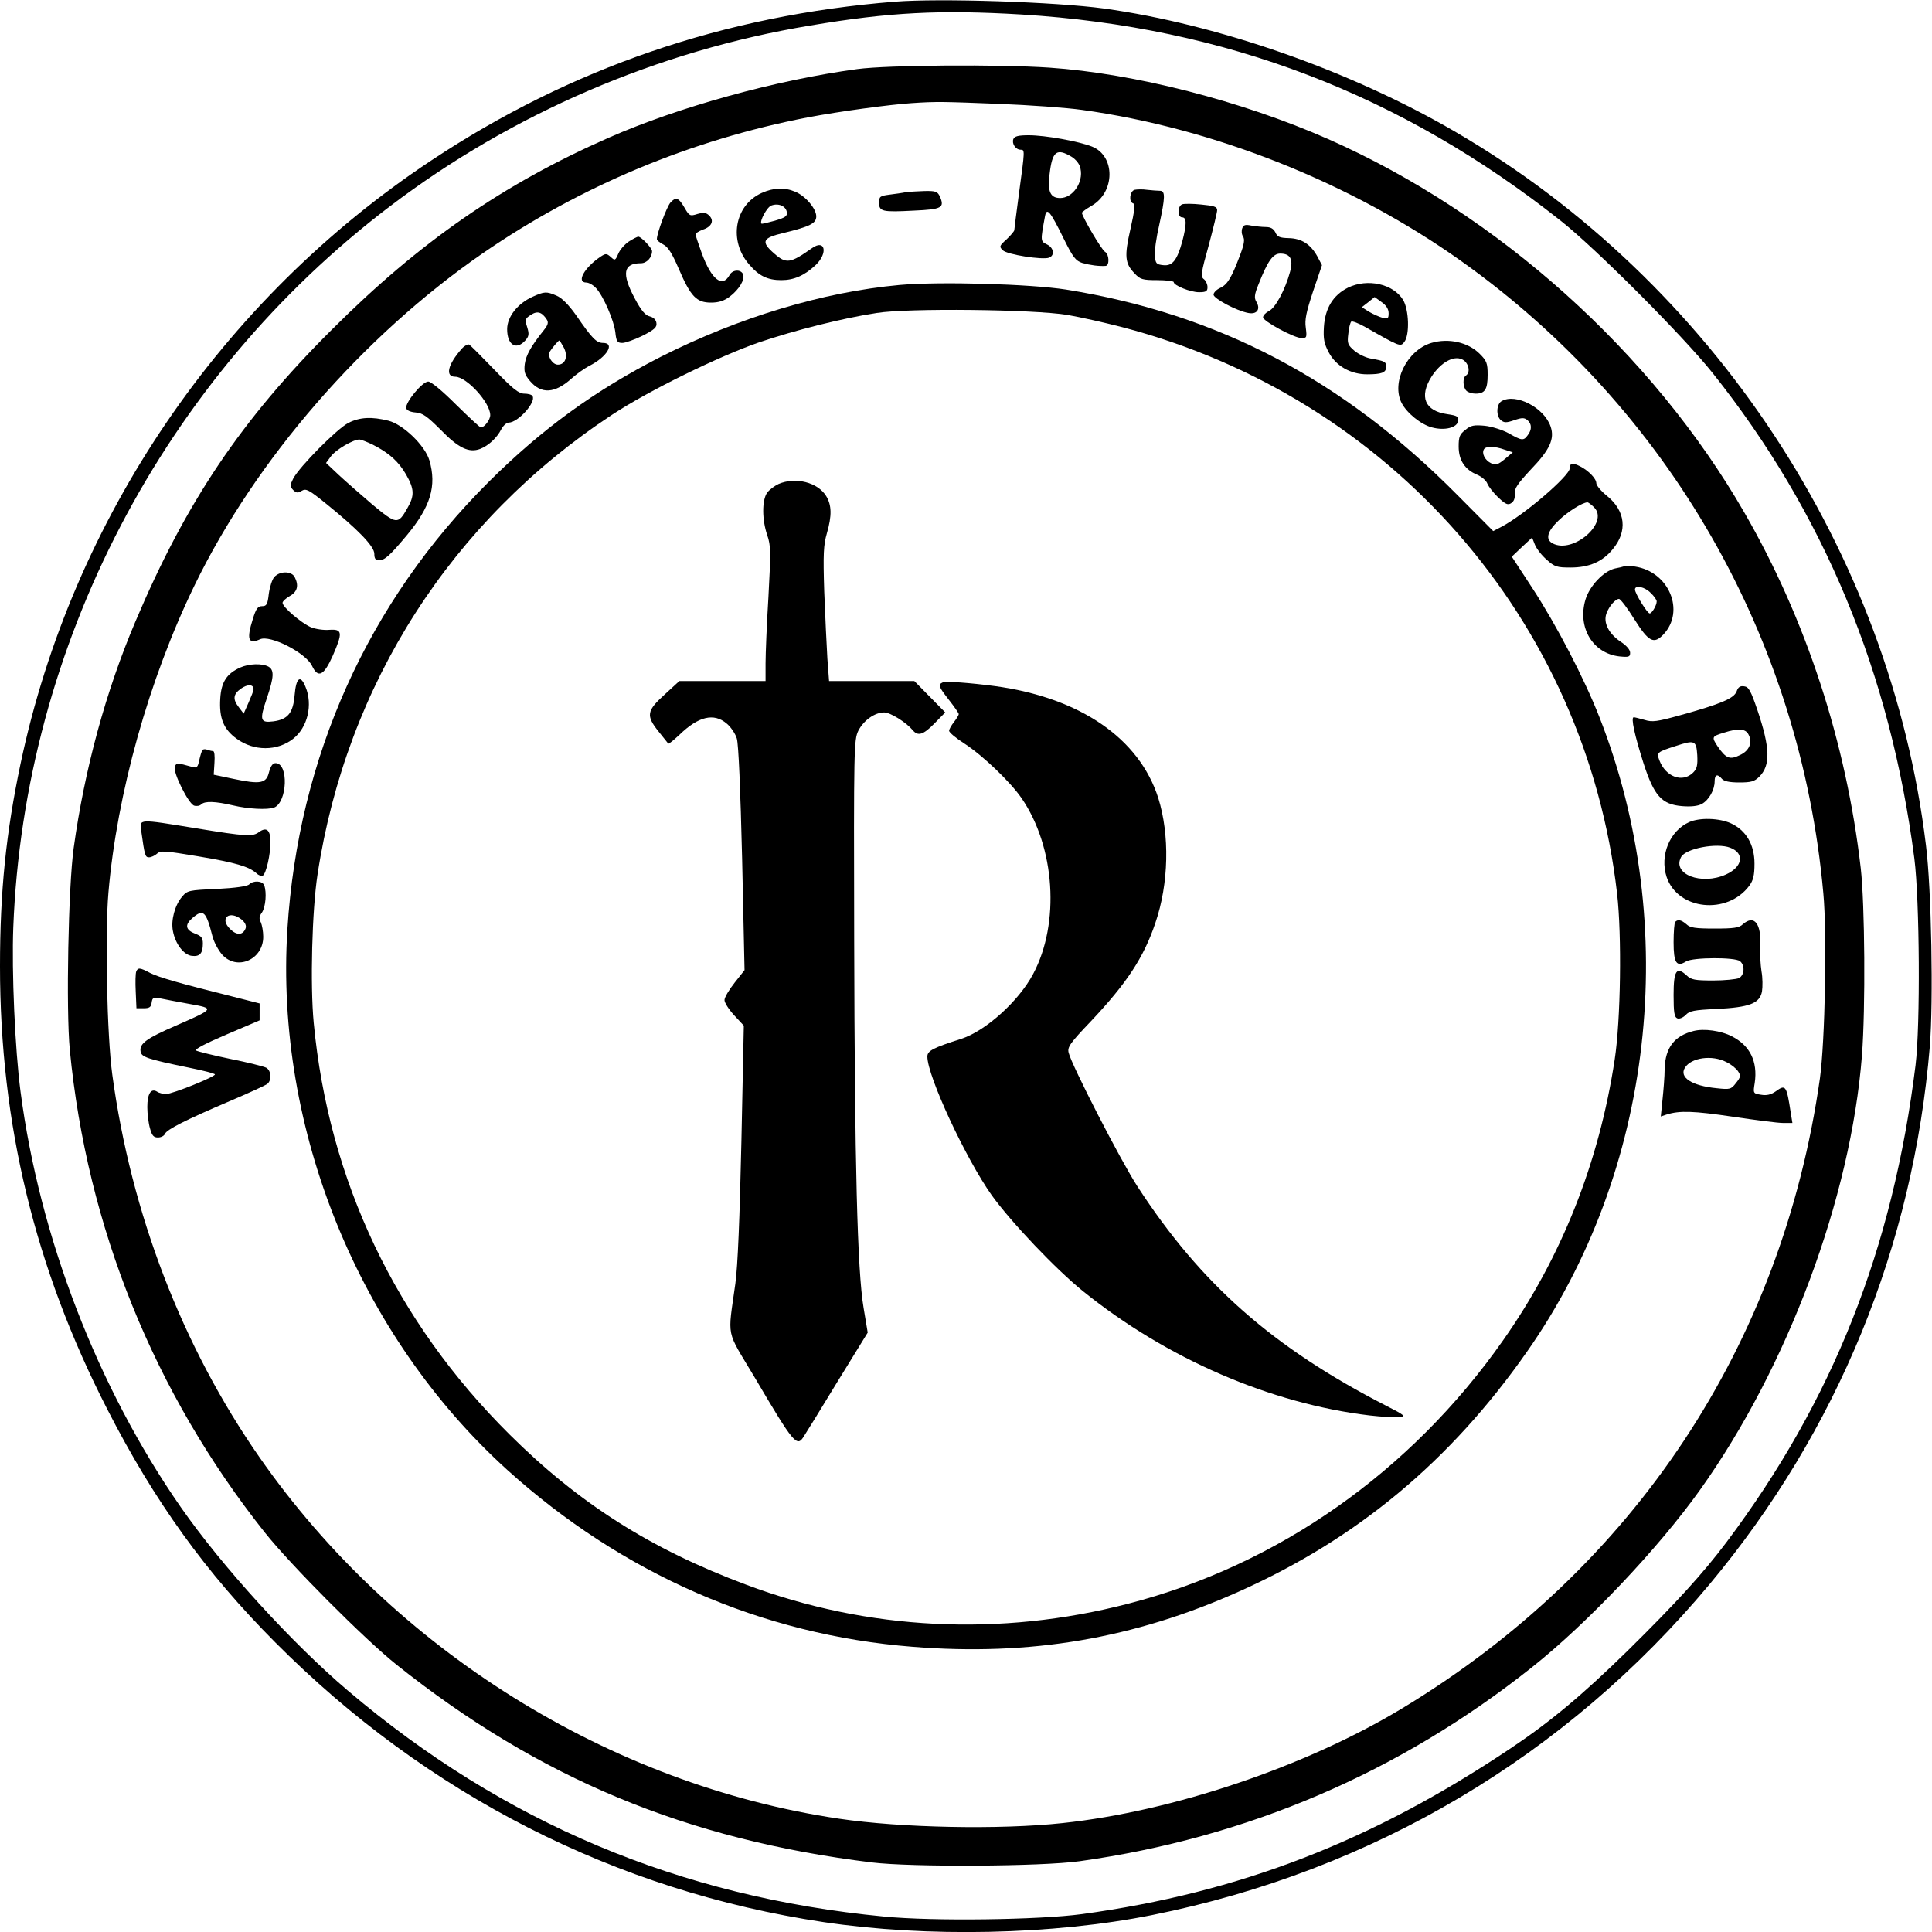
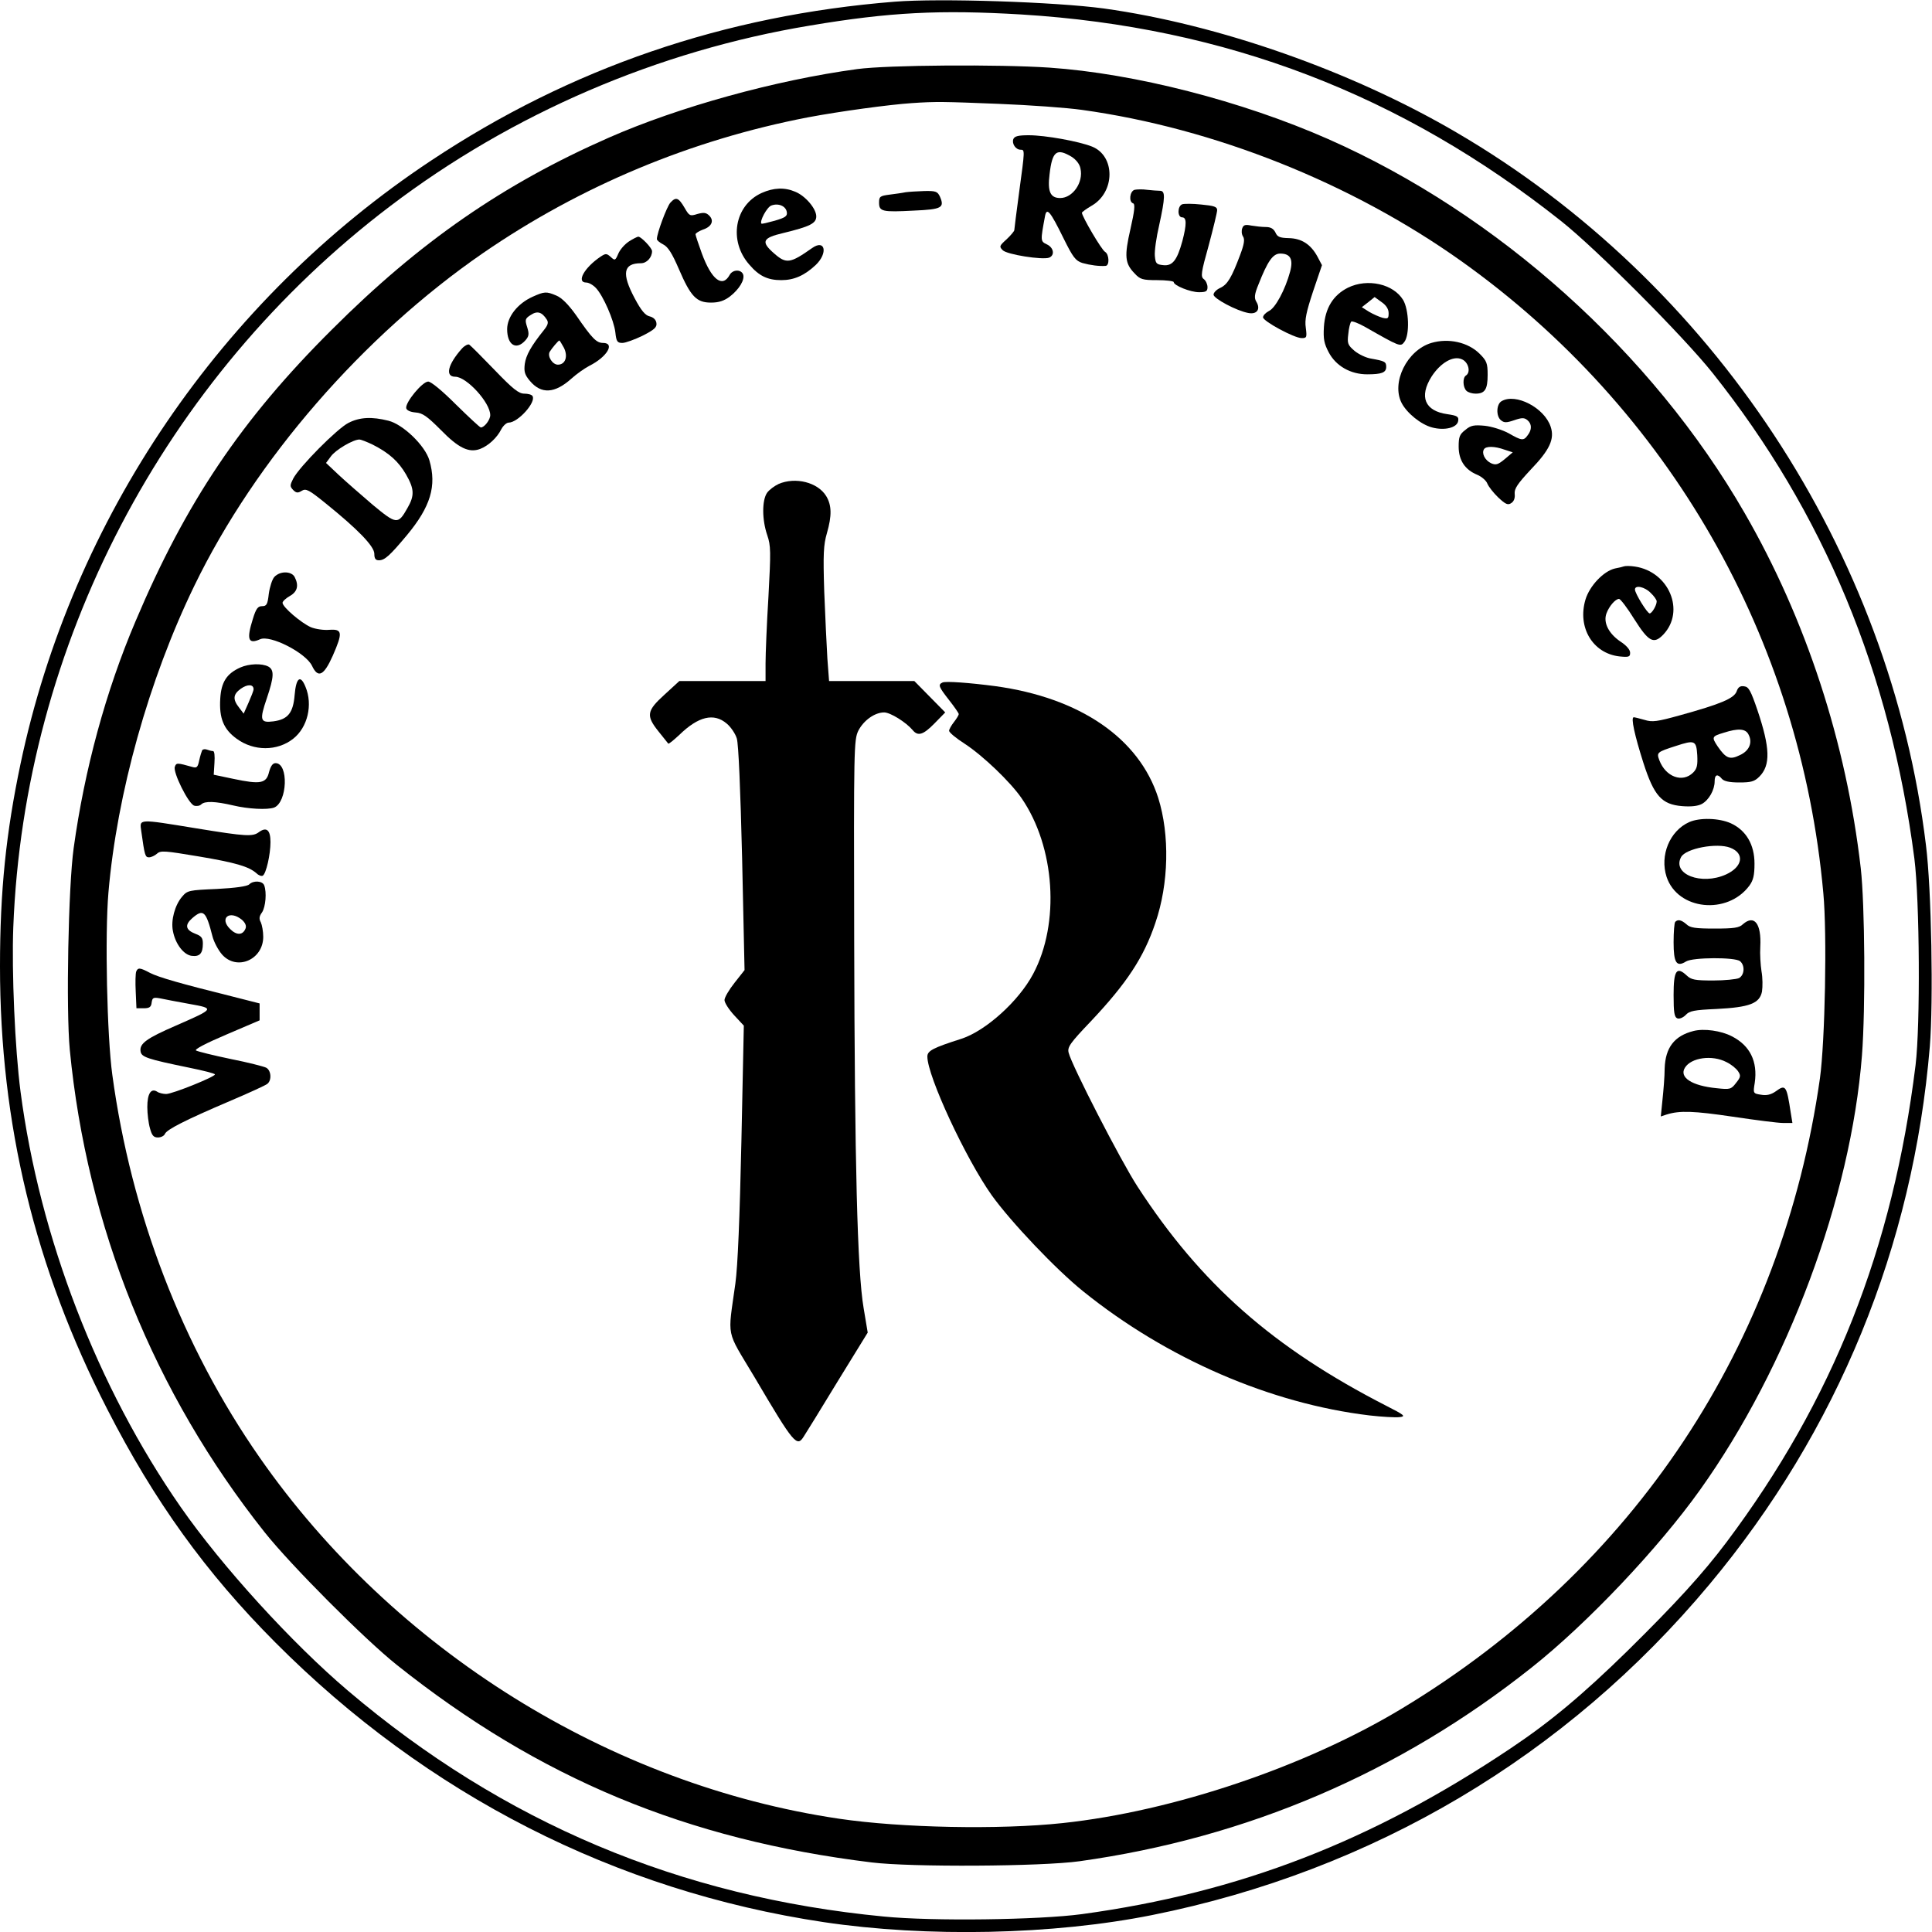
<svg xmlns="http://www.w3.org/2000/svg" version="1.0" width="600pt" height="600pt" viewBox="0 0 800 800" preserveAspectRatio="xMidYMid meet">
  <g transform="translate(0,800) scale(0.1,-0.1)" fill="#000000" stroke="none">
    <path d="M3705 7993 c-705 -56 -1342 -274 -1920 -658 -869 -576 -1486 -1483 -1700 -2498 -60 -285 -85 -526 -85 -838 0 -652 144 -1249 444 -1834 195 -381 408 -677 696 -966 628 -631 1410 -1029 2270 -1158 428 -64 950 -53 1360 29 914 183 1715 658 2309 1370 530 635 843 1399 912 2227 15 185 7 651 -16 833 -147 1215 -883 2332 -1945 2952 -434 254 -984 447 -1460 513 -200 27 -679 43 -865 28z m525 -53 c845 -52 1573 -331 2235 -856 145 -115 506 -477 627 -629 460 -578 735 -1240 835 -2010 22 -174 25 -690 5 -855 -94 -761 -342 -1388 -783 -1976 -97 -129 -209 -252 -410 -450 -186 -182 -320 -294 -483 -403 -576 -386 -1124 -598 -1776 -687 -178 -24 -618 -30 -820 -10 -845 81 -1576 389 -2219 935 -232 197 -521 514 -693 761 -344 495 -584 1116 -663 1720 -23 176 -37 496 -30 680 45 1168 623 2275 1560 2986 505 384 1110 644 1738 748 332 56 541 66 877 46z" />
    <path d="M3550 7714 c-340 -46 -740 -157 -1029 -284 -437 -192 -784 -432 -1147 -795 -375 -373 -605 -716 -813 -1208 -123 -289 -211 -613 -256 -939 -22 -158 -32 -667 -16 -835 71 -733 348 -1420 807 -1998 108 -136 415 -444 547 -549 590 -470 1200 -724 1967 -818 163 -20 702 -17 860 5 694 97 1323 366 1872 802 231 183 525 494 697 735 364 510 625 1211 671 1800 15 196 12 625 -5 775 -60 521 -227 1031 -481 1471 -383 665 -1022 1238 -1724 1548 -358 158 -803 272 -1155 296 -208 14 -669 11 -795 -6z m585 -144 c127 -5 282 -16 345 -25 549 -76 1117 -303 1572 -627 859 -612 1403 -1561 1498 -2616 16 -170 7 -615 -14 -767 -157 -1105 -770 -2029 -1730 -2609 -399 -241 -947 -426 -1406 -475 -261 -28 -668 -20 -925 18 -948 140 -1844 698 -2400 1496 -320 459 -532 1009 -610 1585 -22 160 -31 581 -16 754 35 409 167 882 356 1271 253 522 699 1035 1195 1377 404 278 862 469 1345 562 132 25 339 53 430 59 101 7 134 6 360 -3z" />
    <path d="M4196 7424 c-7 -19 10 -44 30 -44 18 0 18 0 -6 -176 -11 -82 -20 -153 -20 -157 0 -4 -14 -21 -32 -38 -30 -27 -31 -30 -16 -45 17 -18 164 -41 192 -31 25 10 19 42 -9 55 -27 13 -27 14 -8 116 7 39 21 23 77 -91 39 -79 50 -93 78 -102 32 -9 69 -14 96 -12 17 1 15 48 -2 58 -14 7 -96 147 -96 162 0 3 18 16 40 29 98 56 99 206 2 245 -55 22 -194 47 -262 47 -44 0 -59 -4 -64 -16z m241 -73 c19 -12 34 -31 37 -49 13 -57 -32 -122 -84 -122 -41 0 -53 27 -44 98 11 96 29 110 91 73z" />
    <path d="M3154 7201 c-113 -51 -138 -199 -51 -297 40 -47 76 -64 132 -64 53 0 96 19 143 63 51 49 39 108 -15 70 -91 -64 -107 -67 -158 -22 -55 48 -48 64 38 84 111 27 137 40 137 69 0 32 -45 85 -87 102 -44 19 -90 17 -139 -5z m104 -79 c3 -17 -6 -23 -50 -36 -29 -8 -54 -14 -55 -12 -9 9 23 69 41 75 29 11 60 -2 64 -27z" />
    <path d="M4698 7214 c-20 -6 -25 -50 -6 -56 9 -3 6 -31 -11 -106 -26 -113 -23 -143 17 -184 23 -25 33 -28 94 -28 37 0 68 -4 68 -8 0 -14 69 -42 105 -42 29 0 35 4 35 21 0 12 -7 27 -15 33 -14 10 -12 26 20 140 19 71 35 137 35 146 0 14 -13 18 -65 23 -36 4 -72 4 -80 1 -20 -8 -20 -54 0 -54 19 0 19 -29 1 -98 -22 -80 -41 -104 -79 -100 -29 3 -32 7 -35 38 -2 20 6 77 18 128 25 115 26 142 3 142 -10 0 -34 2 -53 4 -19 3 -43 2 -52 0z" />
    <path d="M3750 7204 c-14 -3 -44 -7 -67 -10 -39 -5 -43 -8 -43 -33 0 -37 13 -40 145 -33 115 5 127 12 107 58 -10 21 -17 24 -64 23 -29 -1 -64 -3 -78 -5z" />
    <path d="M2776 7161 c-15 -17 -56 -127 -56 -151 0 -5 12 -15 26 -22 20 -10 37 -37 65 -102 49 -114 73 -139 133 -139 32 0 54 7 78 25 39 30 63 70 55 92 -9 22 -44 20 -56 -3 -30 -54 -75 -19 -115 90 -14 39 -26 74 -26 79 0 4 14 13 30 19 37 12 48 37 27 58 -13 13 -23 14 -49 7 -31 -10 -34 -8 -53 25 -25 43 -36 47 -59 22z" />
    <path d="M5144 7055 c-4 -10 -3 -25 3 -34 8 -12 5 -32 -12 -77 -35 -93 -52 -122 -82 -136 -16 -7 -28 -20 -28 -28 0 -16 95 -67 144 -76 36 -7 52 16 33 47 -9 15 -8 30 9 71 38 97 60 128 90 128 42 0 55 -23 41 -75 -20 -74 -61 -151 -88 -163 -13 -7 -24 -18 -24 -26 0 -16 129 -86 160 -86 21 0 22 3 17 43 -5 33 2 65 30 150 l37 109 -19 36 c-28 51 -66 75 -119 76 -37 1 -47 5 -55 24 -8 15 -19 22 -40 22 -15 0 -42 3 -60 6 -24 5 -32 3 -37 -11z" />
    <path d="M2604 7000 c-18 -12 -37 -34 -44 -51 -12 -28 -14 -29 -31 -13 -17 15 -21 15 -41 2 -69 -46 -103 -108 -60 -108 10 0 28 -10 40 -23 30 -32 74 -133 80 -183 4 -38 8 -44 29 -44 13 0 51 14 84 30 49 25 60 35 57 53 -2 13 -12 23 -28 27 -18 4 -35 24 -62 75 -55 103 -47 145 26 145 24 0 46 24 46 50 0 13 -45 60 -57 60 -4 0 -22 -9 -39 -20z" />
-     <path d="M3725 6820 c-317 -29 -666 -134 -990 -298 -272 -139 -491 -298 -711 -517 -500 -498 -789 -1139 -834 -1853 -52 -828 296 -1682 911 -2239 476 -430 1055 -683 1678 -732 488 -39 917 34 1354 230 487 218 873 539 1190 992 524 747 640 1761 300 2627 -63 161 -178 382 -278 535 l-85 130 42 40 42 39 12 -30 c7 -17 29 -45 49 -62 32 -29 42 -32 98 -32 77 0 133 24 175 76 62 74 53 158 -23 220 -25 20 -45 44 -45 53 0 19 -32 52 -67 70 -31 16 -43 14 -43 -8 0 -31 -192 -196 -286 -244 l-31 -16 -149 150 c-474 478 -991 749 -1620 850 -148 23 -521 34 -689 19z m695 -124 c52 -9 155 -32 228 -51 1111 -291 1918 -1215 2048 -2345 20 -174 15 -525 -10 -688 -65 -427 -220 -818 -462 -1162 -382 -544 -932 -931 -1554 -1091 -529 -137 -1077 -110 -1580 79 -396 148 -692 336 -980 622 -472 469 -749 1051 -811 1705 -15 157 -7 467 16 615 120 786 554 1464 1220 1903 152 100 442 242 610 300 145 49 341 99 485 121 130 21 651 15 790 -8z m2181 -797 c63 -63 -87 -194 -172 -149 -31 17 -22 50 24 94 38 37 99 75 120 76 4 0 16 -9 28 -21z" />
    <path d="M3224 5996 c-17 -8 -39 -24 -48 -37 -21 -31 -21 -111 1 -175 15 -44 15 -68 5 -254 -7 -113 -12 -238 -12 -277 l0 -73 -178 0 -179 0 -61 -56 c-74 -67 -78 -87 -25 -153 20 -25 38 -48 40 -50 2 -3 22 14 46 36 79 77 143 92 196 47 17 -14 36 -42 42 -62 7 -23 15 -209 22 -498 l10 -461 -41 -52 c-23 -29 -42 -61 -42 -72 0 -11 18 -39 40 -63 l40 -43 -10 -479 c-7 -318 -15 -516 -25 -589 -32 -231 -41 -186 79 -387 165 -280 176 -292 205 -245 8 12 71 114 139 226 l125 203 -17 102 c-26 153 -37 597 -39 1526 -2 795 -1 826 17 864 22 43 68 76 107 76 26 0 91 -41 118 -73 22 -27 44 -20 91 28 l44 45 -64 65 -64 65 -177 0 -176 0 -7 93 c-3 50 -9 175 -13 277 -5 156 -3 194 11 242 21 73 20 116 -3 154 -35 57 -127 80 -197 50z" />
    <path d="M3903 5174 c-20 -9 -16 -18 27 -73 22 -28 40 -54 40 -58 0 -4 -9 -19 -20 -33 -11 -14 -20 -30 -20 -36 0 -7 29 -31 65 -54 75 -49 189 -158 235 -225 139 -202 160 -518 48 -728 -60 -113 -196 -235 -296 -268 -119 -38 -142 -50 -142 -74 0 -81 159 -423 267 -575 80 -111 265 -306 378 -397 346 -279 776 -465 1186 -514 52 -6 108 -9 124 -7 27 3 22 8 -55 47 -468 240 -767 503 -1030 908 -69 106 -273 503 -285 554 -6 23 6 40 92 130 148 157 219 264 267 407 56 163 60 365 12 518 -79 247 -324 415 -676 463 -107 14 -203 21 -217 15z" />
    <path d="M5582 6809 c-62 -31 -95 -85 -100 -163 -3 -50 1 -69 20 -105 30 -57 91 -91 159 -91 60 0 79 7 79 31 0 21 -6 24 -62 34 -21 3 -52 18 -69 32 -28 24 -31 31 -26 70 2 24 8 47 12 51 3 4 30 -6 58 -22 144 -82 146 -83 162 -62 23 30 19 134 -5 174 -41 67 -148 90 -228 51z m168 -106 c0 -22 -3 -24 -25 -19 -14 4 -39 15 -56 25 l-30 19 27 21 26 21 29 -21 c19 -13 29 -29 29 -46z" />
    <path d="M2205 6771 c-62 -28 -105 -83 -105 -134 0 -65 37 -89 75 -47 15 17 17 26 8 55 -10 31 -9 36 15 51 27 18 46 12 66 -19 8 -12 5 -23 -12 -44 -53 -66 -74 -104 -79 -140 -4 -32 0 -45 21 -70 47 -56 103 -53 173 10 21 19 54 42 73 52 74 37 108 95 57 95 -27 0 -45 18 -111 114 -32 45 -60 73 -82 82 -42 18 -50 17 -99 -5z m130 -211 c18 -36 6 -70 -25 -70 -22 0 -44 34 -34 53 9 15 36 47 40 47 2 0 10 -14 19 -30z" />
    <path d="M5927 6580 c-101 -30 -167 -164 -123 -249 22 -42 80 -89 126 -101 52 -14 104 -1 108 27 3 18 -4 22 -45 28 -93 13 -118 72 -65 156 37 57 90 88 126 71 27 -12 37 -54 16 -67 -14 -9 -13 -48 2 -63 7 -7 24 -12 38 -12 39 0 50 18 50 78 0 48 -4 58 -33 87 -48 48 -129 66 -200 45z" />
    <path d="M1913 6557 c-59 -66 -71 -117 -28 -117 47 0 145 -107 145 -159 0 -19 -24 -51 -39 -51 -4 0 -50 43 -103 95 -57 57 -103 95 -115 95 -24 0 -95 -86 -91 -110 2 -9 16 -16 39 -18 29 -2 48 -16 104 -72 74 -76 117 -96 163 -79 34 13 70 46 88 82 8 15 22 27 30 27 39 0 115 85 99 110 -3 6 -19 10 -34 10 -23 0 -47 19 -123 98 -52 54 -99 101 -105 105 -5 3 -19 -4 -30 -16z" />
    <path d="M6218 6339 c-22 -12 -24 -62 -3 -79 13 -11 23 -11 55 0 32 11 42 11 55 0 18 -15 19 -39 1 -62 -17 -24 -25 -23 -79 8 -26 14 -70 28 -99 31 -44 4 -58 2 -80 -17 -24 -18 -28 -29 -28 -69 0 -57 26 -96 77 -117 19 -8 38 -25 42 -37 5 -12 25 -38 45 -57 30 -28 40 -33 54 -23 11 7 16 21 14 38 -2 21 11 41 66 100 79 82 100 127 83 178 -26 79 -145 140 -203 106z m12 -201 l34 -11 -33 -28 c-28 -23 -37 -26 -57 -17 -25 12 -40 41 -29 58 8 13 44 13 85 -2z" />
    <path d="M1443 6249 c-46 -23 -203 -181 -229 -231 -14 -28 -14 -32 0 -47 13 -13 20 -13 36 -3 17 10 29 4 97 -51 134 -108 203 -179 203 -210 0 -20 5 -27 19 -27 24 0 45 19 116 104 98 118 124 204 93 310 -18 61 -109 149 -170 164 -68 17 -118 15 -165 -9z m100 -90 c69 -35 107 -70 138 -123 35 -61 36 -88 6 -140 -39 -69 -45 -68 -144 14 -48 41 -112 97 -140 123 l-53 50 20 27 c19 27 92 70 118 70 7 0 32 -10 55 -21z" />
    <path d="M6725 5655 c-5 -2 -22 -6 -38 -9 -47 -11 -105 -72 -122 -129 -34 -115 30 -222 140 -235 40 -4 45 -2 45 15 0 13 -16 31 -41 47 -48 33 -71 78 -57 116 11 30 37 60 52 60 6 0 35 -38 64 -85 59 -93 80 -104 120 -62 91 97 23 260 -118 281 -19 3 -39 3 -45 1z m110 -110 c14 -13 25 -29 25 -35 0 -17 -20 -50 -29 -50 -10 0 -61 83 -61 99 0 20 41 11 65 -14z" />
    <path d="M1136 5611 c-9 -10 -19 -41 -23 -70 -5 -44 -9 -51 -28 -51 -17 0 -25 -10 -38 -53 -27 -85 -19 -106 30 -84 42 19 189 -56 215 -110 25 -53 49 -41 86 42 42 96 40 111 -15 107 -22 -2 -57 3 -76 11 -39 17 -117 83 -117 101 0 6 14 19 30 28 32 18 38 44 20 79 -14 25 -61 25 -84 0z" />
    <path d="M995 5236 c-56 -25 -79 -60 -83 -129 -5 -81 14 -127 68 -166 71 -52 168 -52 234 0 60 47 82 141 51 215 -21 52 -39 38 -45 -34 -6 -74 -28 -101 -88 -109 -55 -7 -58 5 -27 96 30 89 31 117 6 131 -27 14 -80 12 -116 -4z m55 -90 c0 -6 -10 -31 -21 -56 l-20 -45 -19 25 c-27 34 -25 55 7 78 28 20 53 19 53 -2z" />
    <path d="M7191 5137 c-11 -29 -65 -52 -235 -99 -94 -26 -114 -29 -146 -19 -21 6 -41 11 -45 11 -13 0 4 -76 40 -189 44 -137 76 -172 160 -179 37 -3 65 0 82 9 29 16 53 58 53 94 0 28 12 32 30 10 9 -10 31 -15 72 -15 49 0 63 4 83 24 47 47 45 119 -8 276 -27 79 -36 96 -54 98 -17 3 -26 -3 -32 -21z m49 -178 c18 -33 4 -68 -36 -86 -41 -20 -57 -14 -92 37 -25 38 -24 41 26 56 59 19 90 17 102 -7z m-212 -86 c2 -42 -1 -56 -17 -72 -44 -44 -114 -18 -140 51 -12 32 -10 34 68 59 79 26 85 23 89 -38z" />
    <path d="M837 4893 c-2 -4 -8 -23 -12 -41 -6 -29 -10 -33 -28 -28 -64 18 -67 18 -73 1 -9 -22 56 -153 80 -161 10 -3 23 -1 29 5 15 15 59 13 132 -4 63 -15 142 -19 170 -9 55 22 61 184 6 184 -12 0 -20 -12 -27 -37 -11 -47 -35 -52 -148 -28 l-81 17 3 49 c2 29 0 49 -6 49 -6 0 -17 3 -25 6 -8 3 -17 2 -20 -3z" />
    <path d="M6995 4596 c-81 -36 -123 -138 -94 -227 46 -138 252 -159 343 -36 16 22 21 43 21 91 0 79 -35 138 -98 167 -49 22 -129 24 -172 5z m169 -106 c61 -23 53 -79 -17 -111 -102 -46 -224 1 -186 72 19 36 148 60 203 39z" />
    <path d="M585 4558 c14 -100 16 -108 32 -108 9 0 24 7 33 15 15 14 33 12 171 -11 155 -26 209 -42 241 -70 9 -9 21 -13 26 -10 14 8 32 88 32 139 0 50 -16 64 -47 42 -26 -20 -52 -19 -260 15 -245 40 -235 40 -228 -12z" />
    <path d="M1032 4338 c-8 -8 -57 -15 -134 -19 -116 -5 -122 -6 -144 -32 -30 -35 -47 -98 -38 -142 10 -54 45 -99 78 -103 33 -4 46 10 46 51 0 23 -6 31 -30 40 -42 16 -46 37 -14 65 46 40 57 30 84 -76 6 -23 24 -57 40 -75 61 -68 170 -21 170 74 0 22 -5 49 -10 60 -8 14 -7 25 5 41 15 23 20 83 9 112 -7 19 -45 21 -62 4z m-31 -146 c14 -12 20 -25 16 -36 -11 -29 -37 -30 -64 -3 -46 45 -3 80 48 39z" />
    <path d="M6937 4183 c-4 -3 -7 -42 -7 -85 0 -85 12 -104 52 -79 28 17 202 18 223 1 21 -17 19 -57 -4 -70 -11 -5 -59 -10 -107 -10 -76 0 -91 3 -110 21 -42 39 -54 20 -54 -81 0 -73 3 -92 16 -97 8 -3 23 3 34 14 15 17 35 21 127 25 138 7 179 23 189 72 3 20 3 57 -2 84 -4 26 -7 72 -5 102 5 96 -25 134 -72 93 -15 -15 -38 -18 -117 -18 -79 0 -102 3 -117 18 -21 18 -35 21 -46 10z" />
    <path d="M564 3977 c-3 -8 -4 -45 -2 -83 l3 -69 30 0 c24 0 31 5 33 24 3 20 7 22 35 17 18 -4 72 -14 121 -23 106 -19 106 -19 -56 -90 -120 -52 -151 -74 -146 -106 3 -24 26 -32 201 -68 59 -12 107 -24 107 -28 0 -10 -176 -81 -202 -81 -12 0 -30 4 -38 10 -25 15 -40 -9 -40 -64 0 -28 5 -68 11 -88 8 -30 15 -38 33 -38 13 0 26 7 29 15 8 18 84 57 267 135 80 34 150 66 157 72 19 15 16 56 -5 67 -10 5 -76 22 -147 36 -72 15 -136 31 -143 35 -9 4 38 29 125 66 l138 59 0 35 0 35 -110 28 c-221 55 -307 80 -343 98 -43 23 -51 23 -58 6z" />
    <path d="M7013 3731 c-80 -20 -117 -69 -120 -155 0 -34 -5 -92 -9 -130 l-7 -69 24 8 c54 17 112 15 274 -9 94 -14 187 -26 208 -26 l39 0 -7 43 c-17 112 -21 118 -62 88 -20 -14 -38 -18 -61 -14 -33 5 -33 6 -26 49 13 89 -20 155 -95 193 -44 23 -115 33 -158 22z m136 -129 c19 -9 40 -26 48 -38 12 -18 11 -24 -9 -49 -20 -26 -25 -27 -80 -21 -103 10 -156 45 -131 85 26 42 113 54 172 23z" />
  </g>
</svg>